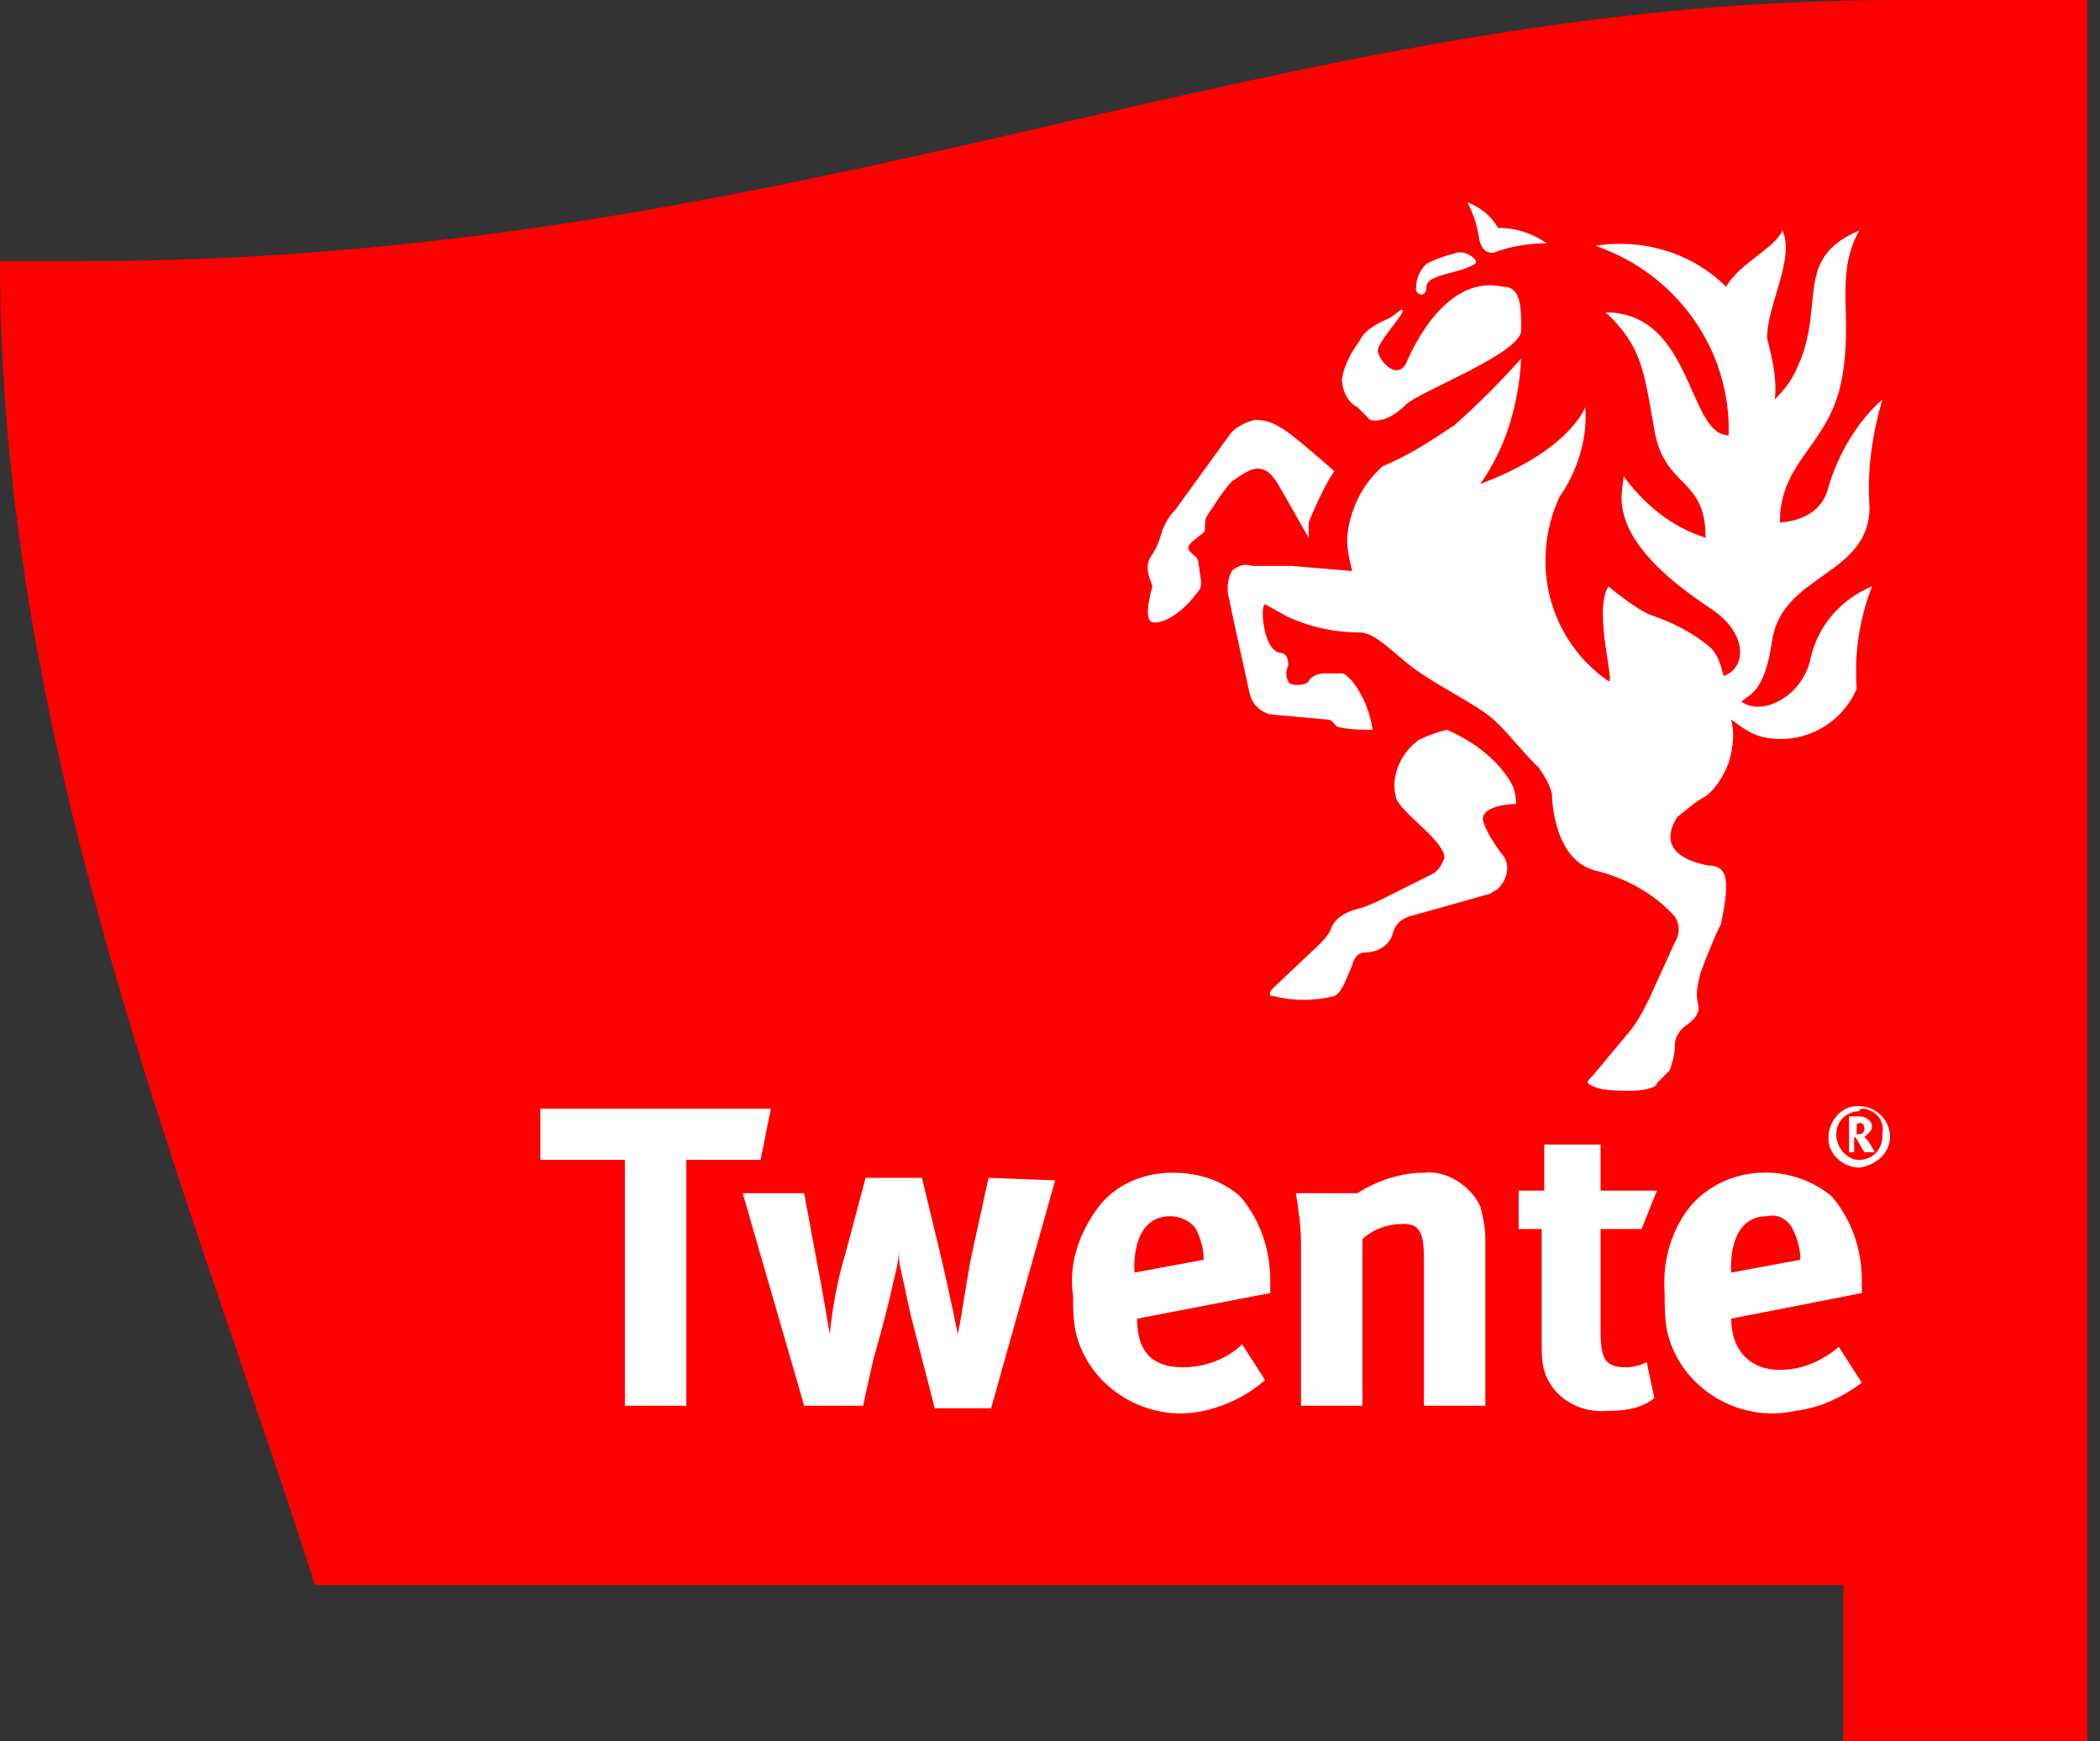
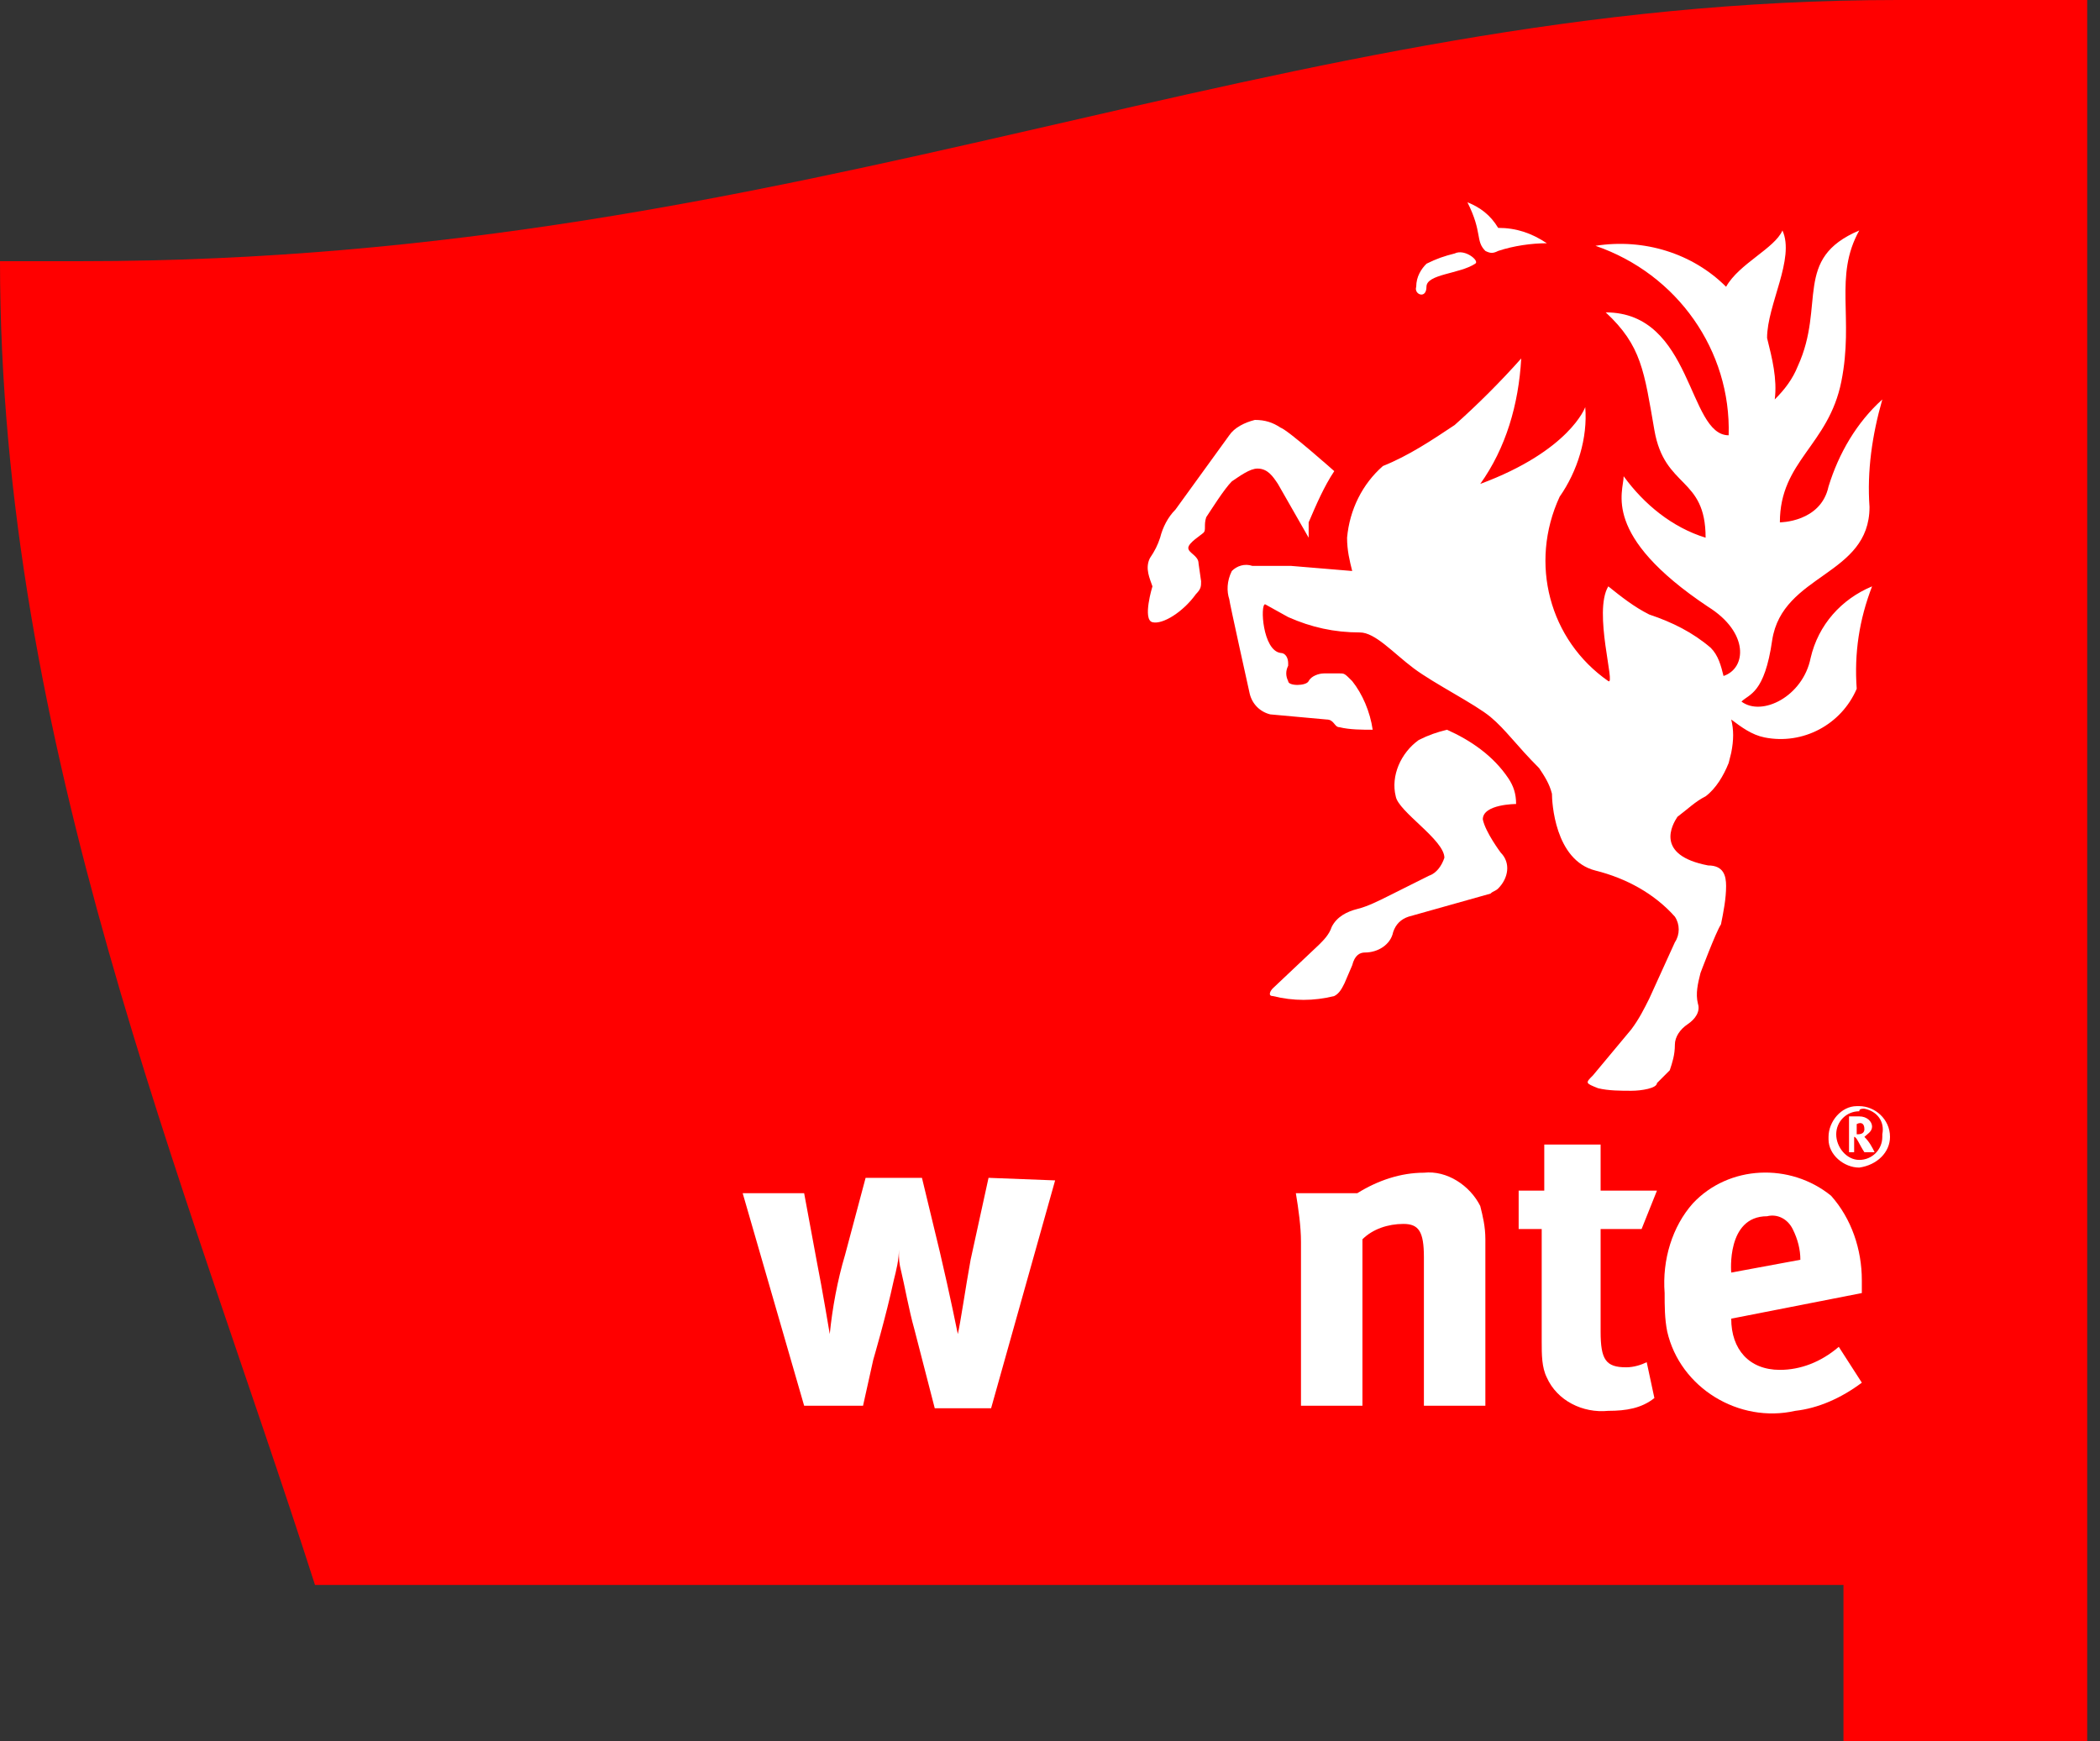
<svg xmlns="http://www.w3.org/2000/svg" width="82px" height="68px" viewBox="0 0 82 68" version="1.1">
  <rect x="0" y="0" width="82" height="68" fill="#333333" stroke="none" />
  <title>Logo</title>
  <desc>Created with Sketch.</desc>
  <defs />
  <g id="Page-1" stroke="none" stroke-width="1" fill="none" fill-rule="evenodd">
    <g id="Logo">
      <g id="#Branding-Twente-01">
        <g>
          <path d="M81.5,0 L74.1,0 C49.7,0 31.6,10.2 3.2,10.2 L0,10.2 C0,29 7.2,46 12.3,61.9 L71.983,61.9 L71.983,68 L81.5,68 L81.5,0 Z" id="Shape" fill="#FF0000" fill-rule="nonzero" />
-           <path d="M58.5,8.9 C59.2,8.9 59.8,9.1 60.4,9.5 C59.8,9.5 59.1,9.6 58.5,9.8 C58.3,9.9 58.2,9.9 58,9.8 C57.6,9.4 57.9,9.1 57.3,7.9 C57.8,8.1 58.2,8.4 58.5,8.9 Z" id="Shape" fill="#FFFFFF" fill-rule="nonzero" />
+           <path d="M58.5,8.9 C59.2,8.9 59.8,9.1 60.4,9.5 C59.8,9.5 59.1,9.6 58.5,9.8 C58.3,9.9 58.2,9.9 58,9.8 C57.6,9.4 57.9,9.1 57.3,7.9 C57.8,8.1 58.2,8.4 58.5,8.9 " id="Shape" fill="#FFFFFF" fill-rule="nonzero" />
          <path d="M55.7,10.3 C56.1,10.1 56.4,10 56.8,9.9 C57.2,9.7 57.8,10.2 57.6,10.3 C57,10.7 55.7,10.7 55.7,11.2 C55.7,11.7 55.2,11.5 55.3,11.2 C55.3,10.8 55.5,10.5 55.7,10.3 Z" id="Shape" fill="#FFFFFF" fill-rule="nonzero" />
-           <path d="M53.1,13.3 C53.3,12.8 54.1,12.5 54.3,12.4 L54.7,12.1 C55.1,12 53.8,13.3 53.8,13.7 C53.8,14 54.5,14.9 54.9,14.2 C55.2,13.5 56.5,10.7 58.7,11.2 C59.4,11.2 59.4,12 59.4,12.9 C59.4,13.8 55.4,15.3 54.9,15.8 C54.4,16.3 53.9,16.5 53.5,16.4 L53,15.9 C52.6,15.7 52.4,15.2 52.4,14.8 C52.5,14.2 52.8,13.7 53.1,13.3 Z" id="Shape" fill="#FFFFFF" fill-rule="nonzero" />
          <path d="M44.9,21.8 C45.1,21.5 45.2,21.3 45.3,21 C45.4,20.6 45.6,20.2 45.9,19.9 L48,17 C48.2,16.7 48.6,16.5 49,16.4 C49.4,16.4 49.7,16.5 50,16.7 C50.3,16.8 52.1,18.4 52.1,18.4 C51.7,19 51.4,19.7 51.1,20.4 C51.1,20.6 51.1,21 51.1,21 L49.9,18.9 C49.7,18.6 49.5,18.3 49.1,18.3 C48.8,18.3 48.4,18.6 48.1,18.8 C47.8,19.1 47.3,19.9 47.1,20.2 C47,20.5 47.1,20.7 47,20.8 C46.9,20.9 46.4,21.2 46.4,21.4 C46.4,21.6 46.8,21.7 46.8,22 L46.9,22.7 C46.9,22.9 46.9,23 46.7,23.2 C46.2,23.9 45.4,24.4 45,24.3 C44.6,24.2 45,22.9 45,22.9 C44.9,22.6 44.7,22.2 44.9,21.8 Z" id="Shape" fill="#FFFFFF" fill-rule="nonzero" />
          <path d="M58.6,33.3 C59,33.7 58.9,34.3 58.5,34.7 C58.4,34.8 58.3,34.8 58.2,34.9 L55,35.8 C54.7,35.9 54.5,36.1 54.4,36.4 C54.3,36.9 53.8,37.2 53.3,37.2 C53.1,37.2 52.9,37.3 52.8,37.7 L52.5,38.4 C52.4,38.6 52.3,38.8 52.1,38.9 C51.3,39.1 50.5,39.1 49.7,38.9 C49.5,38.9 49.6,38.7 49.7,38.6 L51.5,36.9 C51.7,36.7 51.9,36.5 52,36.2 C52.2,35.8 52.6,35.6 53,35.5 C53.4,35.4 53.8,35.2 54.2,35 L55.8,34.2 C56.1,34.1 56.3,33.8 56.4,33.5 C56.4,32.8 54.6,31.7 54.5,31.1 C54.3,30.3 54.7,29.4 55.4,28.9 C55.8,28.7 56.1,28.6 56.5,28.5 C57.4,28.9 58.3,29.5 58.9,30.4 C59.1,30.7 59.2,31 59.2,31.4 C59.2,31.4 57.9,31.4 57.9,32 C58,32.5 58.6,33.3 58.6,33.3 Z" id="Shape" fill="#FFFFFF" fill-rule="nonzero" />
          <path d="M64.7,42.3 C64.7,42.5 64.1,42.6 63.7,42.6 C63.3,42.6 62.8,42.6 62.4,42.5 C61.9,42.3 61.9,42.3 62.2,42 L63.7,40.2 C64,39.8 64.2,39.4 64.4,39 L65.4,36.8 C65.6,36.5 65.6,36.1 65.4,35.8 C64.6,34.9 63.5,34.3 62.3,34 C60.7,33.6 60.6,31.3 60.6,31 C60.5,30.6 60.3,30.3 60.1,30 C59.2,29.1 58.8,28.5 58.2,28 C57.6,27.5 56,26.7 55.2,26.1 C54.4,25.5 53.7,24.7 53.1,24.7 C52.1,24.7 51.2,24.5 50.3,24.1 L49.4,23.6 C49.2,23.6 49.3,25.4 50,25.5 C50.2,25.5 50.3,25.7 50.3,25.9 C50.3,25.9 50.3,25.9 50.3,26 C50.2,26.2 50.2,26.4 50.3,26.6 C50.3,26.8 51,26.8 51.1,26.6 C51.2,26.4 51.5,26.3 51.7,26.3 C51.9,26.3 52.1,26.3 52.3,26.3 C52.5,26.3 52.5,26.3 52.8,26.6 C53.2,27.1 53.5,27.8 53.6,28.5 C53.2,28.5 52.7,28.5 52.3,28.4 C52.1,28.4 52.1,28.1 51.8,28.1 L49.6,27.9 C49.2,27.8 48.9,27.5 48.8,27.1 C48.8,27.1 48,23.5 48,23.4 C47.9,23.1 47.9,22.7 48.1,22.3 C48.3,22.1 48.6,22 48.9,22.1 L50.4,22.1 L52.8,22.3 C52.7,21.9 52.6,21.5 52.6,21 C52.7,19.9 53.2,18.9 54,18.2 C55,17.8 55.9,17.2 56.8,16.6 C57.7,15.8 58.6,14.9 59.4,14 C59.3,15.8 58.8,17.5 57.8,18.9 C61.3,17.6 61.9,15.9 61.9,15.9 C62,17.1 61.6,18.4 60.9,19.4 C59.7,22 60.5,25 62.8,26.6 C63.1,26.8 62.2,23.9 62.8,22.9 C63.3,23.3 63.8,23.7 64.4,24 C65.3,24.3 66.1,24.7 66.8,25.3 C67.1,25.6 67.2,26 67.3,26.4 C68.2,26.1 68.3,24.7 66.7,23.7 C62.5,20.9 63.4,19.2 63.4,18.6 C64.2,19.7 65.3,20.6 66.6,21 C66.6,18.6 65,19.1 64.6,16.8 C64.2,14.5 64.1,13.5 62.7,12.2 C66.1,12.2 65.9,17 67.5,17 C67.6,13.7 65.5,10.7 62.3,9.6 C64.2,9.3 66.1,9.9 67.4,11.2 C67.9,10.3 69.3,9.7 69.6,9 C70.1,10.1 69,11.9 69,13.2 C69.2,14 69.4,14.8 69.3,15.6 C69.7,15.2 70,14.8 70.2,14.3 C71.3,11.9 70,10.1 72.6,9 C71.6,10.8 72.4,12.4 71.9,14.9 C71.4,17.4 69.5,18 69.5,20.4 C69.5,20.4 71.1,20.4 71.4,19 C71.8,17.7 72.5,16.5 73.5,15.6 C73.1,17 72.9,18.4 73,19.8 C73,22.5 69.6,22.4 69.2,25 C68.9,27.1 68.3,27.1 68,27.4 C68.8,28 70.4,27.2 70.7,25.7 C71,24.4 71.9,23.4 73.1,22.9 C72.6,24.2 72.4,25.5 72.5,26.9 C71.9,28.3 70.4,29.1 68.9,28.8 C68.4,28.7 68,28.4 67.6,28.1 C67.7,28.5 67.7,28.9 67.6,29.4 L67.5,29.8 C67.3,30.3 67,30.8 66.6,31.1 C66.2,31.3 65.9,31.6 65.5,31.9 C65.3,32.2 64.6,33.4 66.7,33.8 C67.3,33.8 67.4,34.2 67.4,34.6 C67.4,35.1 67.3,35.6 67.2,36.1 C67,36.4 66.4,38 66.4,38 C66.3,38.4 66.2,38.8 66.3,39.2 C66.4,39.5 66.2,39.8 65.9,40 C65.6,40.2 65.4,40.5 65.4,40.8 C65.4,41.2 65.3,41.5 65.2,41.8 L64.7,42.3 Z" id="Shape" fill="#FFFFFF" fill-rule="nonzero" />
          <path d="M72.6,45.6 C72,45.6 71.4,45.1 71.4,44.5 C71.4,44.5 71.4,44.5 71.4,44.4 C71.4,43.8 71.9,43.2 72.5,43.2 C72.5,43.2 72.5,43.2 72.6,43.2 C73.2,43.2 73.8,43.7 73.8,44.4 C73.8,44.4 73.8,44.4 73.8,44.4 C73.8,45 73.3,45.5 72.6,45.6 C72.6,45.6 72.6,45.6 72.6,45.6 Z M72.6,43.4 C72.1,43.4 71.7,43.8 71.7,44.3 C71.7,44.3 71.7,44.3 71.7,44.3 C71.7,44.8 72.1,45.3 72.6,45.3 C72.6,45.3 72.6,45.3 72.6,45.3 C73.1,45.3 73.5,44.9 73.5,44.4 C73.5,44.4 73.5,44.4 73.5,44.3 C73.6,43.8 73.3,43.4 72.8,43.3 C72.7,43.3 72.6,43.3 72.6,43.4 Z M72.8,45 C72.6,44.7 72.5,44.4 72.4,44.4 L72.4,45 L72.2,45 L72.2,43.6 L72.6,43.6 C72.9,43.6 73.1,43.8 73.1,44 C73.1,44.2 72.9,44.3 72.8,44.4 C73,44.6 73.1,44.8 73.2,45 L72.8,45 Z M72.5,43.9 L72.5,44.3 C72.6,44.3 72.8,44.3 72.8,44.1 C72.8,43.9 72.7,43.8 72.5,43.9 Z" id="Shape" fill="#FFFFFF" fill-rule="nonzero" />
          <path d="M70.1,55.1 C67.9,55.6 65.6,54.2 65.1,52 C65,51.5 65,51 65,50.5 C64.9,49.2 65.3,47.9 66.1,47 C67.5,45.5 69.9,45.4 71.5,46.7 C72.3,47.6 72.7,48.8 72.7,50 L72.7,50.5 L67.6,51.5 C67.6,52.7 68.3,53.5 69.5,53.5 C70.3,53.5 71.1,53.2 71.8,52.6 L72.7,54 C71.9,54.6 71,55 70.1,55.1 Z M70.3,49.2 C70.3,48.8 70.2,48.4 70,48 C69.8,47.6 69.4,47.4 69,47.5 C67.4,47.5 67.6,49.7 67.6,49.7 L70.3,49.2 Z" id="Shape" fill="#FFFFFF" fill-rule="nonzero" />
-           <path d="M46.2,53.4 C47,53.4 47.9,53.1 48.5,52.5 L49.4,53.9 C48.7,54.5 47.9,54.9 47,55.1 C44.8,55.6 42.5,54.2 42,52 C41.9,51.5 41.9,51 41.9,50.6 C41.7,49.3 42.2,48 43,47 C43.7,46.2 44.7,45.8 45.8,45.8 C46.8,45.8 47.7,46.1 48.4,46.7 C49.2,47.6 49.6,48.8 49.6,50 L49.6,50.5 L44.4,51.5 C44.4,52.8 45,53.4 46.2,53.4 Z M45.7,47.5 C44.1,47.5 44.3,49.7 44.3,49.7 L47,49.2 C47,48.8 46.9,48.4 46.7,48 C46.5,47.7 46.1,47.5 45.7,47.5 Z" id="Shape" fill="#FFFFFF" fill-rule="nonzero" />
-           <polygon id="Shape" fill="#FFFFFF" fill-rule="nonzero" points="29.7 45.3 26.8 45.3 26.8 54.9 24.4 54.9 24.4 45.3 21.1 45.3 21.1 43.3 30.1 43.3" />
          <path d="M58,54.9 L55.6,54.9 L55.6,49.1 C55.6,48.1 55.4,47.8 54.8,47.8 C54.2,47.8 53.6,48 53.2,48.4 L53.2,54.9 L50.8,54.9 L50.8,48.5 C50.8,47.9 50.7,47.2 50.6,46.6 L53,46.6 C53.8,46.1 54.7,45.8 55.6,45.8 C56.5,45.7 57.4,46.3 57.8,47.1 C57.9,47.5 58,47.9 58,48.4 L58,54.9 Z" id="Shape" fill="#FFFFFF" fill-rule="nonzero" />
          <path d="M62.8,55.1 C61.8,55.2 60.8,54.7 60.4,53.8 C60.2,53.4 60.2,52.9 60.2,52.4 L60.2,48 L59.3,48 L59.3,46.5 L60.3,46.5 L60.3,44.7 L62.5,44.7 L62.5,46.5 L64.7,46.5 L64.1,48 L62.5,48 L62.5,52 C62.5,53.1 62.7,53.4 63.5,53.4 C63.8,53.4 64.1,53.3 64.3,53.2 L64.6,54.6 C64.1,55 63.5,55.1 62.8,55.1 Z" id="Shape" fill="#FFFFFF" fill-rule="nonzero" />
          <path d="M38.6,46 L37.9,49.2 C37.7,50.3 37.5,51.7 37.4,52.1 C37.4,52.1 37.1,50.6 36.7,48.9 L36,46 L33.8,46 L33,49 C32.7,50 32.5,51.1 32.4,52.1 C32.4,52.1 32.1,50.3 31.9,49.3 L31.4,46.6 L29,46.6 L31.4,54.9 L33.7,54.9 L34.1,53.1 C34.1,53.1 34.6,51.4 34.9,50 C35,49.6 35.1,49.2 35.1,48.8 C35.1,49.2 35.1,49.3 35.2,49.7 C35.3,50.1 35.5,51.2 35.7,51.9 L36.5,55 L38.7,55 L41.2,46.1 L38.6,46 Z" id="Shape" fill="#FFFFFF" fill-rule="nonzero" />
        </g>
      </g>
    </g>
  </g>
</svg>